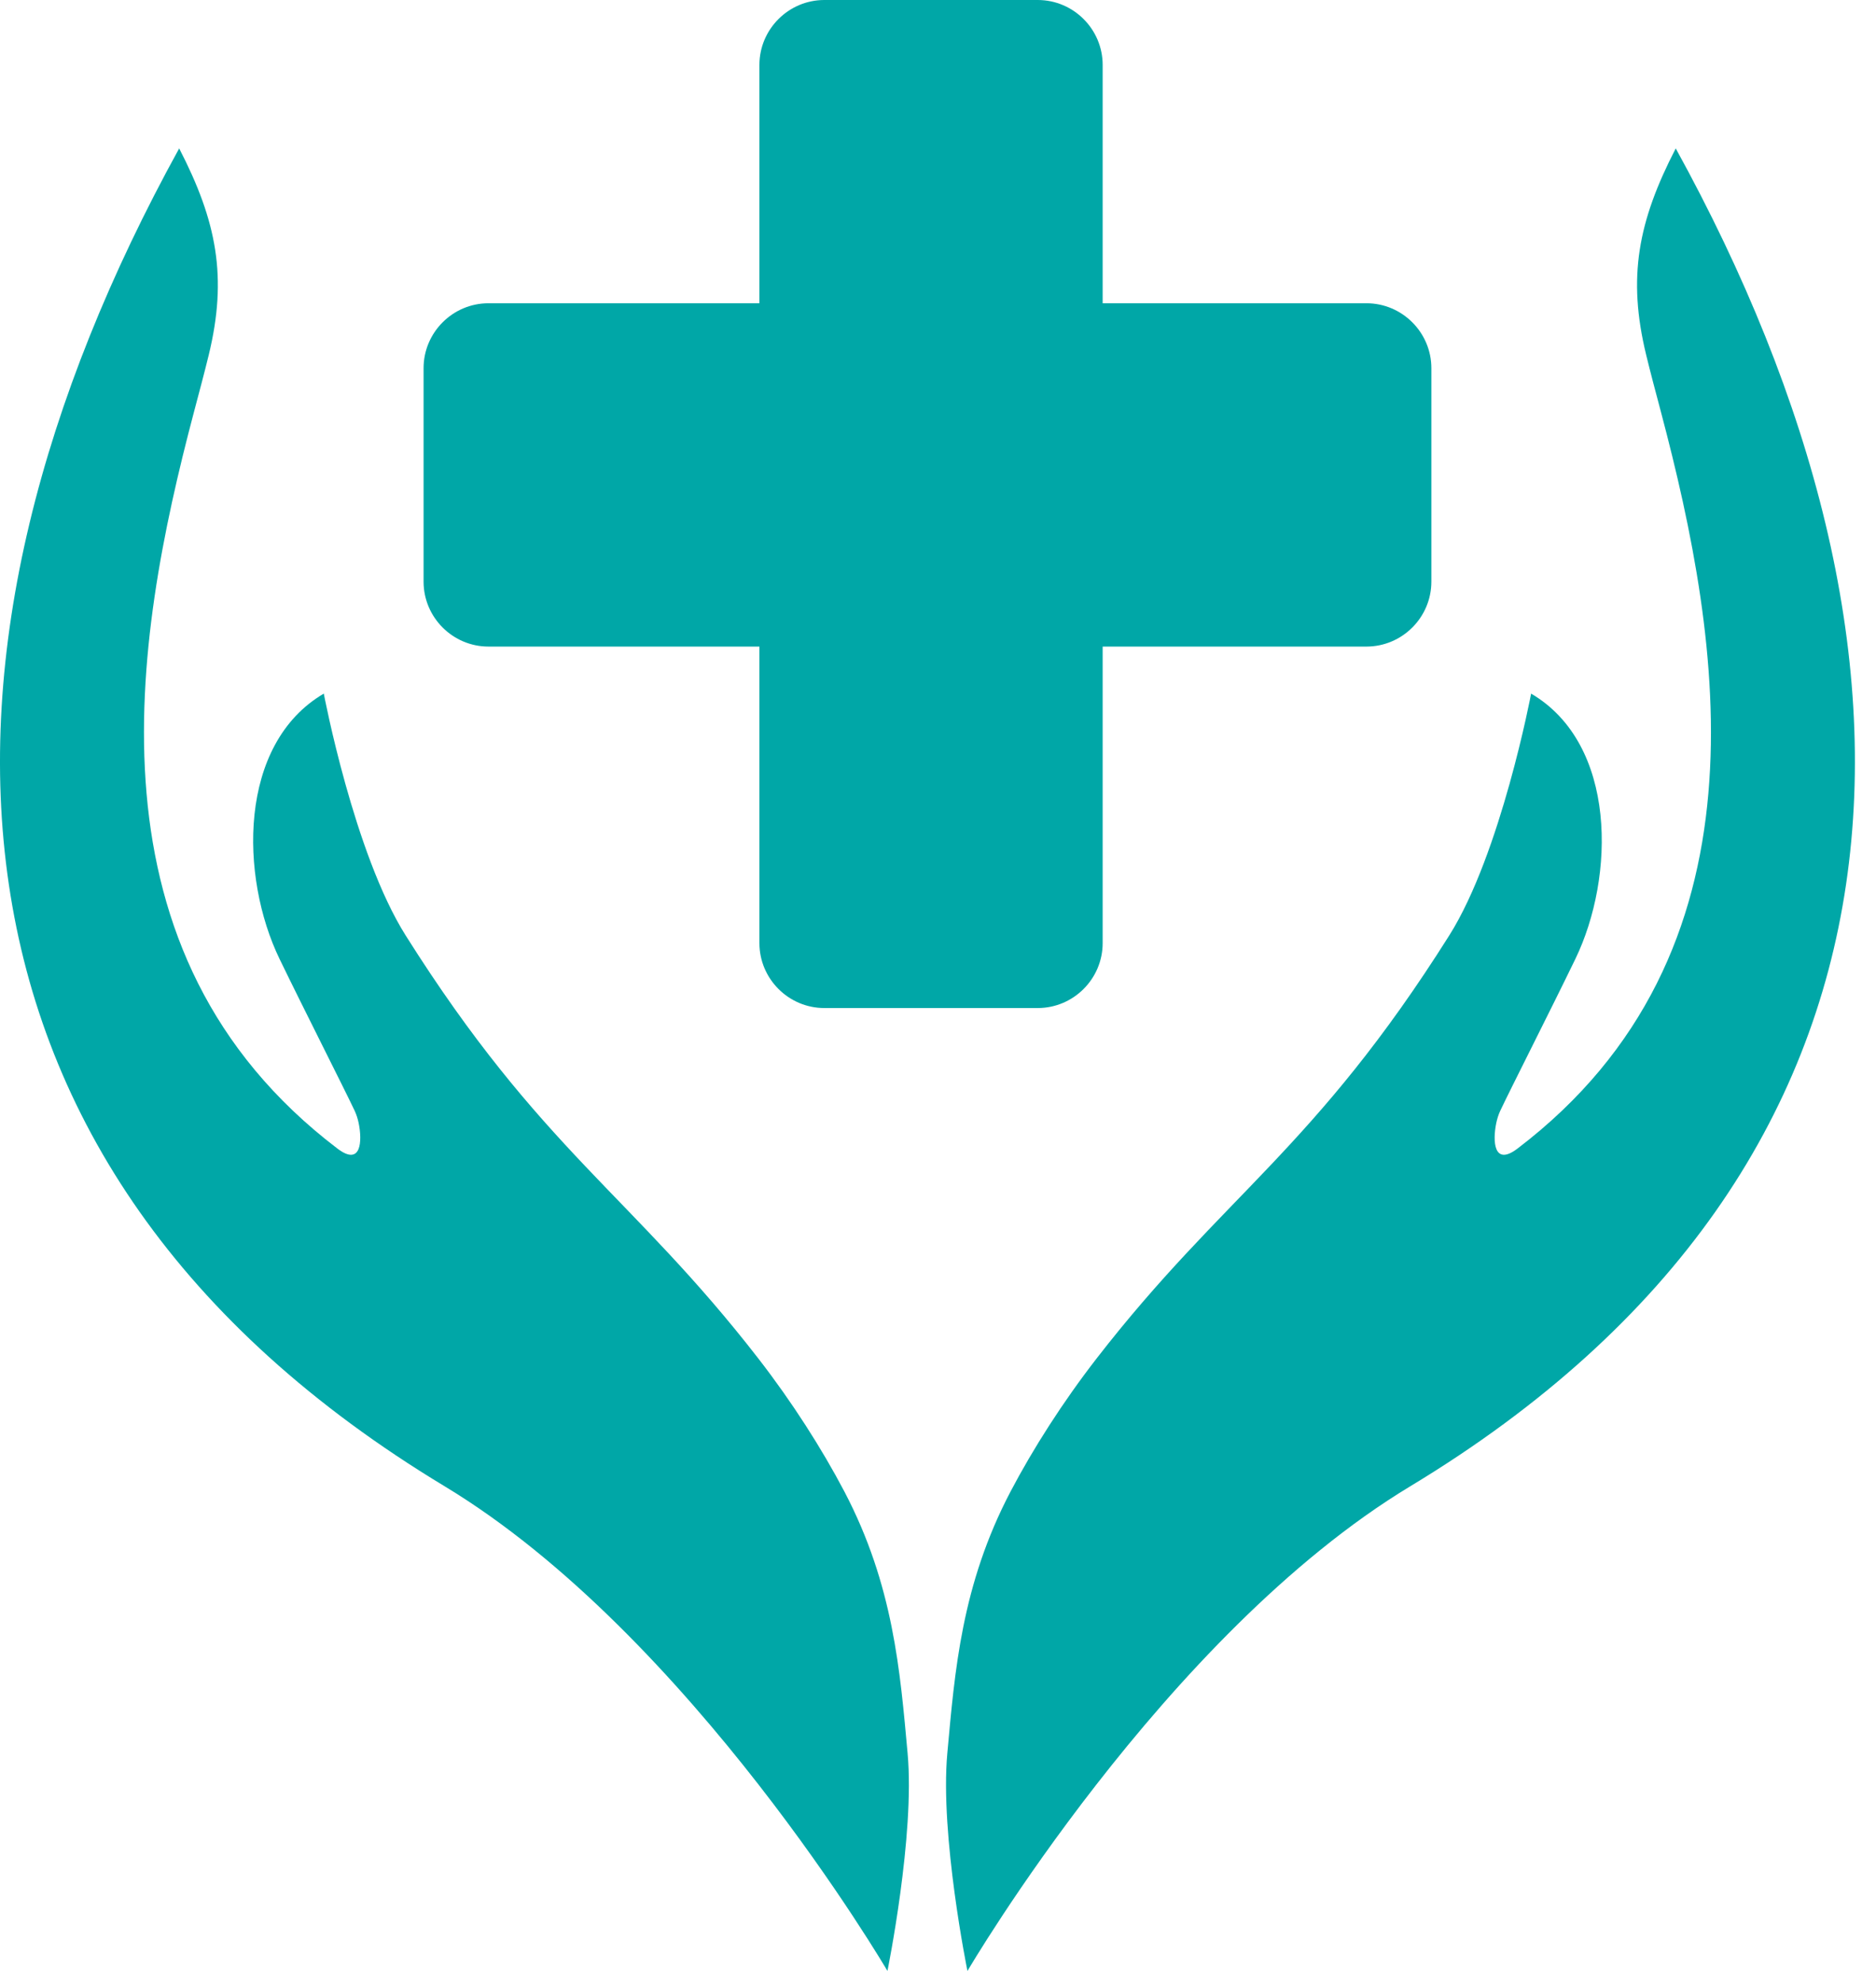
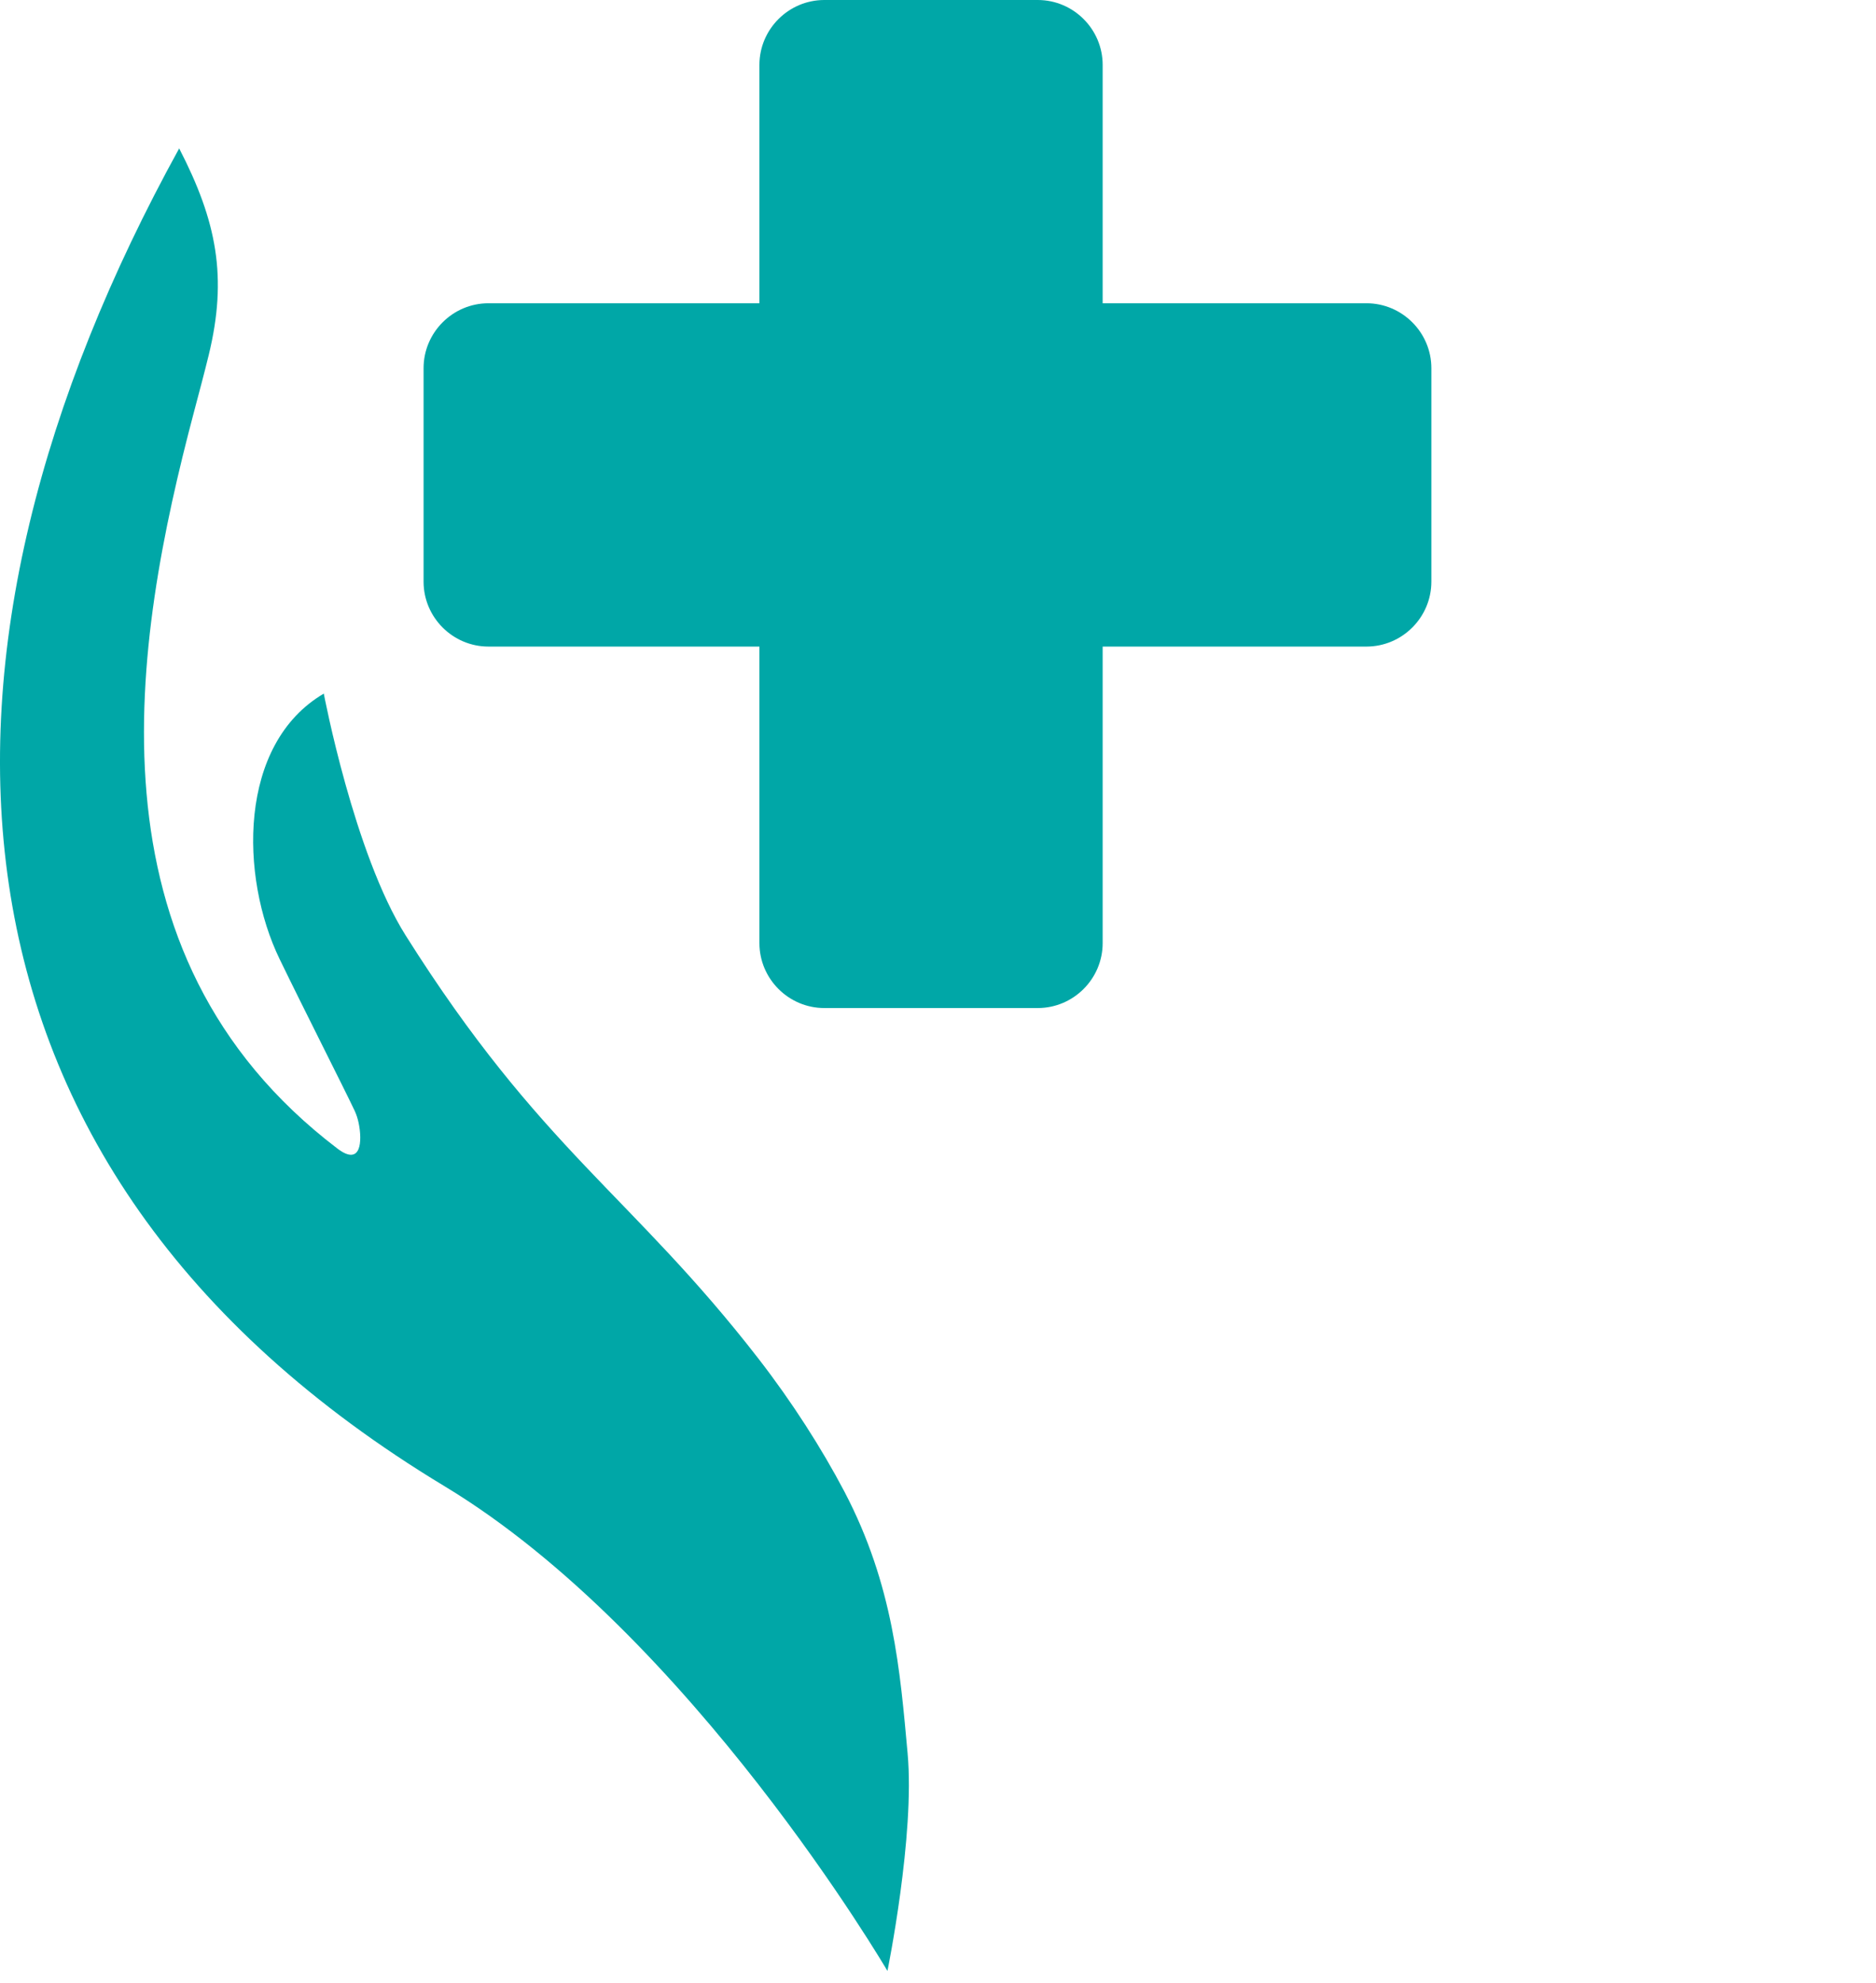
<svg xmlns="http://www.w3.org/2000/svg" width="88" height="93" viewBox="0 0 88 93" fill="none">
  <path fill-rule="evenodd" clip-rule="evenodd" d="M41.628 92.432C41.628 92.432 32.406 76.675 20.853 69.701C-4.118 54.629 -4.526 30.436 8.405 6.96C10.172 10.383 10.678 12.999 9.792 16.645C9.594 17.459 9.354 18.358 9.101 19.312C6.23 30.151 3.794 44.705 15.827 53.865C16.951 54.721 16.998 53.503 16.823 52.665C16.782 52.467 16.719 52.272 16.639 52.098C16.194 51.149 14.271 47.363 13.116 44.979C11.245 41.119 11.156 34.894 15.189 32.529C15.189 32.529 16.602 40.019 19.028 43.869C25.363 53.925 29.621 56.034 35.577 63.717C37.159 65.758 38.549 67.936 39.608 69.95C41.911 74.34 42.222 78.371 42.574 82.225C42.925 86.077 41.629 92.432 41.629 92.432" fill="#00A7A7" />
-   <path fill-rule="evenodd" clip-rule="evenodd" d="M45.383 92.432C45.383 92.432 54.605 76.675 66.157 69.701C91.129 54.627 91.536 30.436 78.606 6.96C76.839 10.383 76.333 12.999 77.219 16.645C77.416 17.459 77.657 18.358 77.91 19.312C80.781 30.151 83.217 44.705 71.184 53.865C70.059 54.721 70.013 53.503 70.188 52.665C70.23 52.467 70.291 52.272 70.372 52.098C70.817 51.149 72.74 47.363 73.895 44.979C75.766 41.119 75.855 34.894 71.822 32.529C71.822 32.529 70.409 40.019 67.983 43.869C61.648 53.925 57.39 56.034 51.434 63.717C49.852 65.758 48.462 67.936 47.403 69.95C45.099 74.34 44.789 78.371 44.437 82.225C44.086 86.077 45.381 92.432 45.381 92.432" fill="#00A7A7" />
  <path fill-rule="evenodd" clip-rule="evenodd" d="M19.869 27.278V17.267C19.869 15.592 21.238 14.222 22.913 14.222H35.623V3.045C35.623 1.369 36.992 0 38.668 0H48.679C50.355 0 51.724 1.369 51.724 3.045V14.222H64.098C65.774 14.222 67.143 15.592 67.143 17.267V27.278C67.143 28.954 65.774 30.323 64.098 30.323H51.724V44.23C51.724 45.905 50.355 47.275 48.679 47.275H38.668C36.992 47.275 35.623 45.905 35.623 44.23V30.323H22.913C21.238 30.323 19.869 28.954 19.869 27.278Z" fill="#00A7A7" />
</svg>